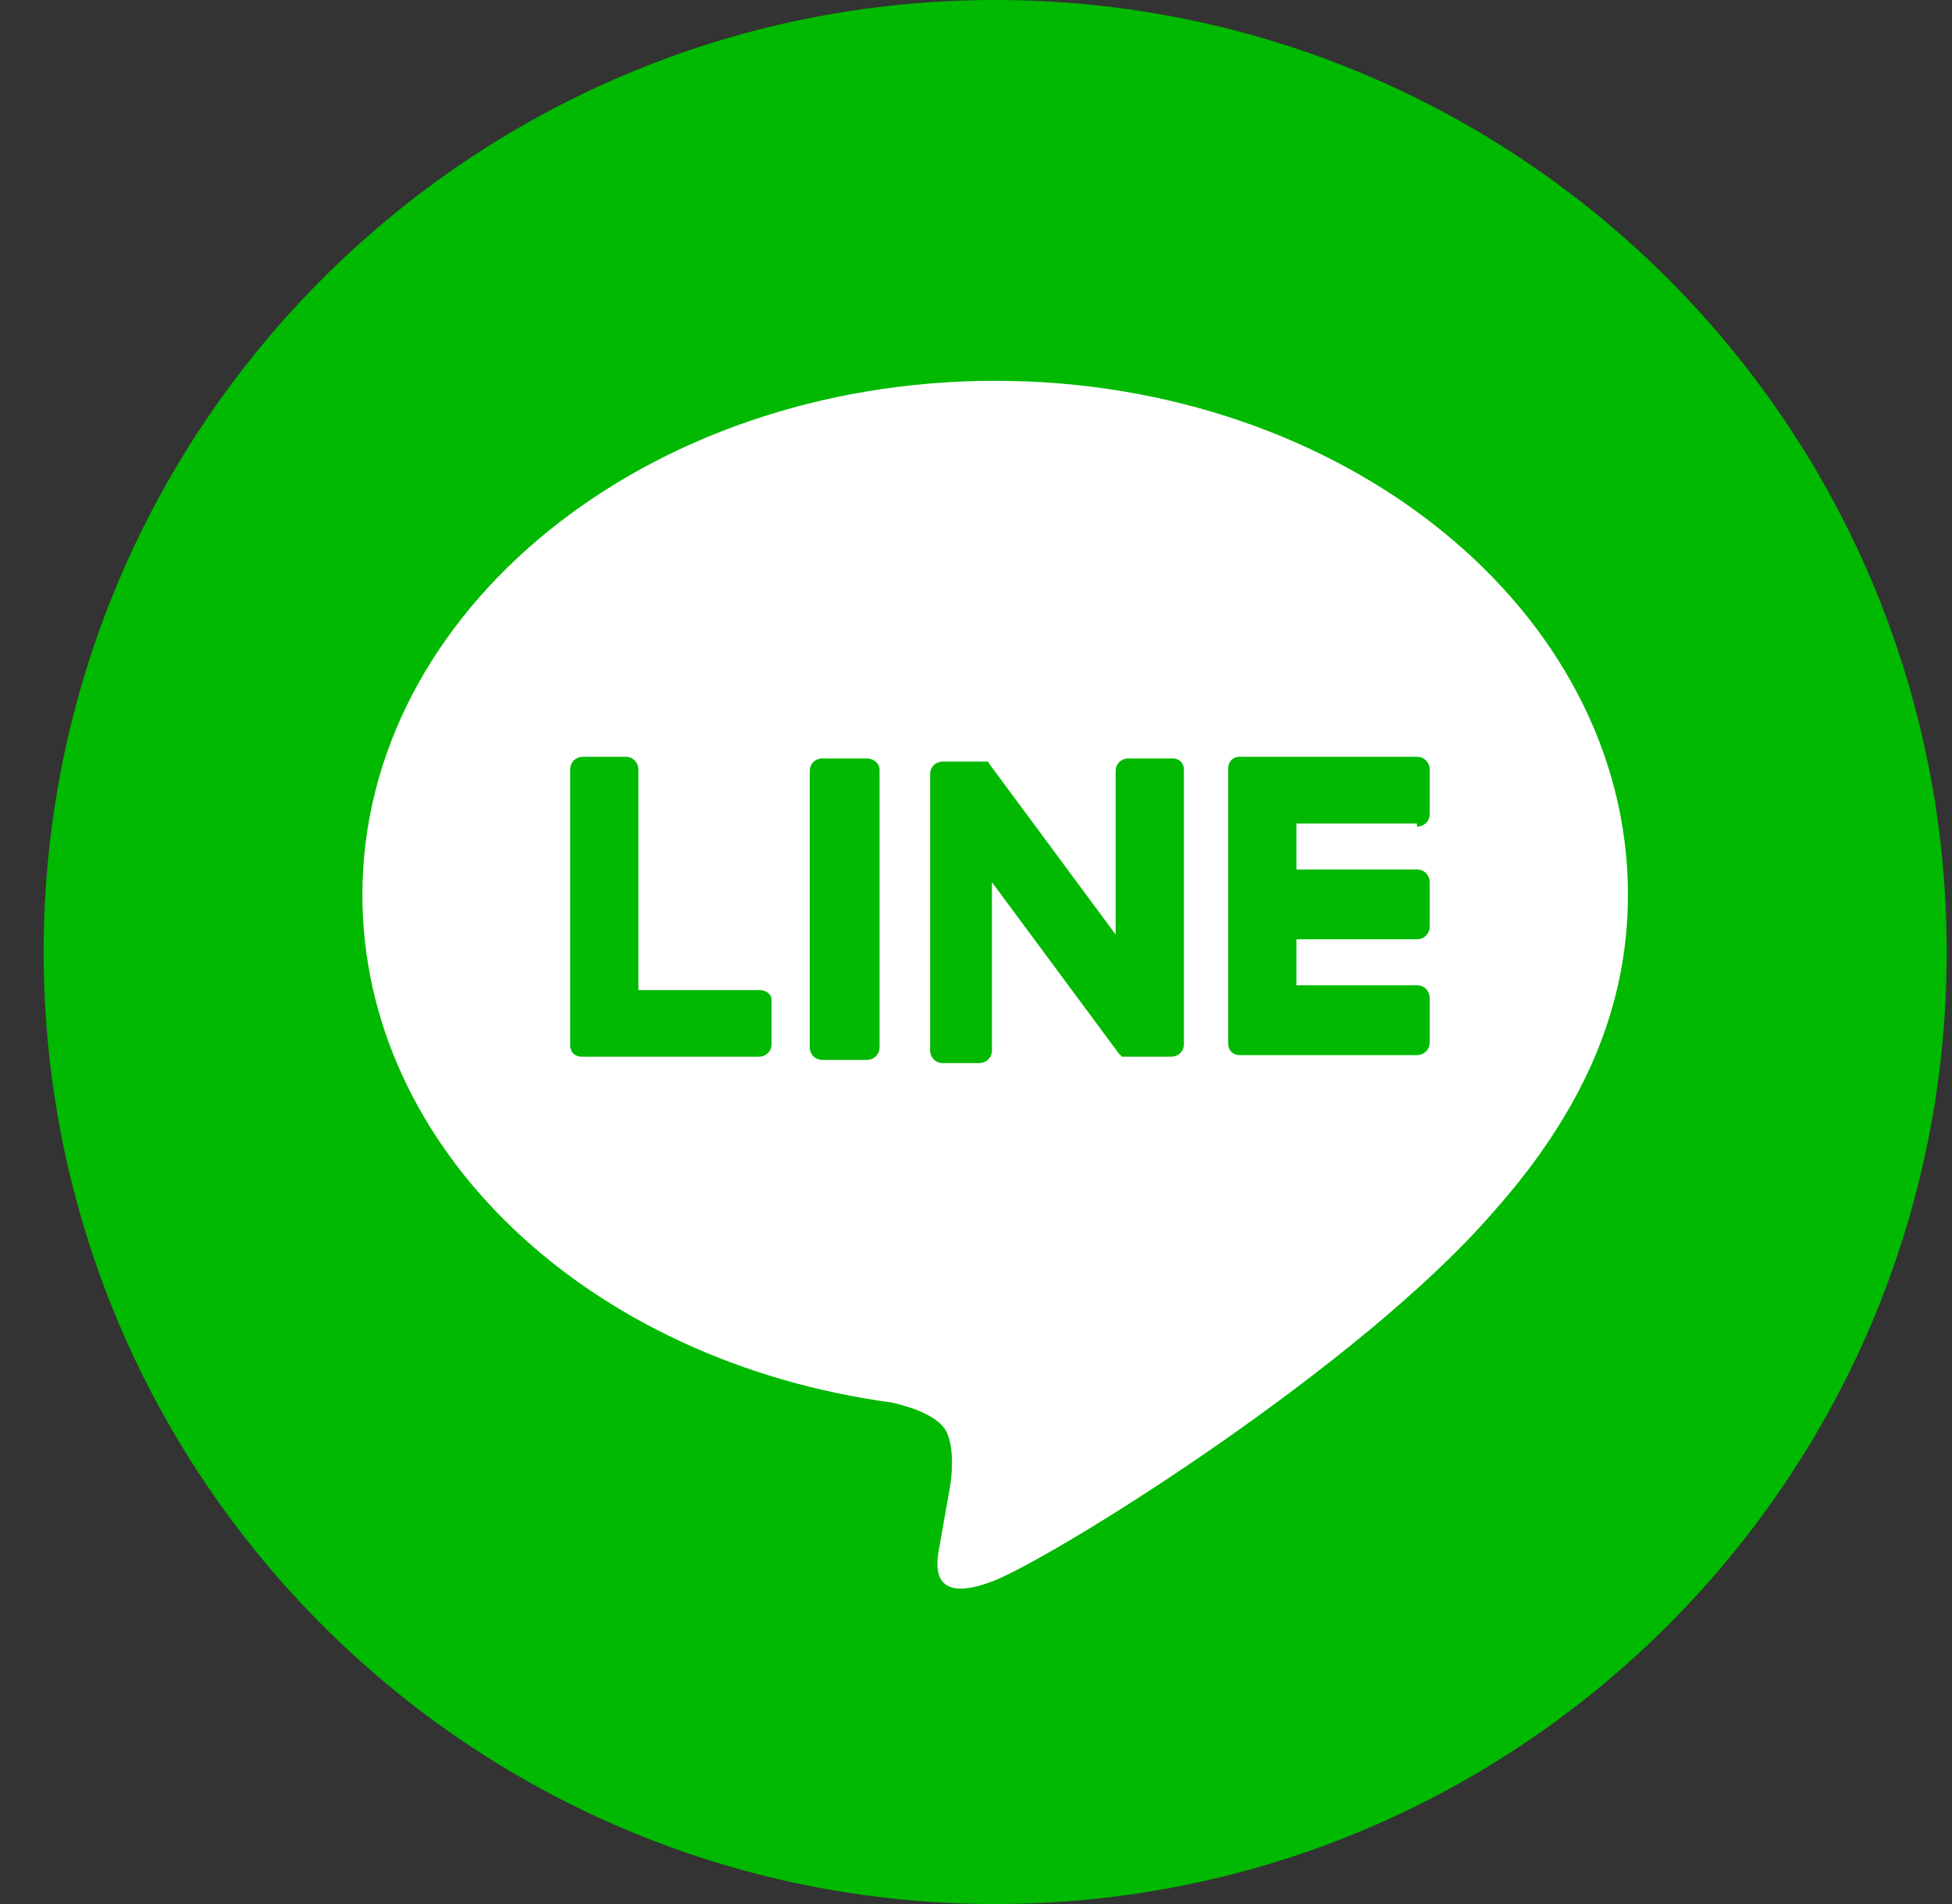
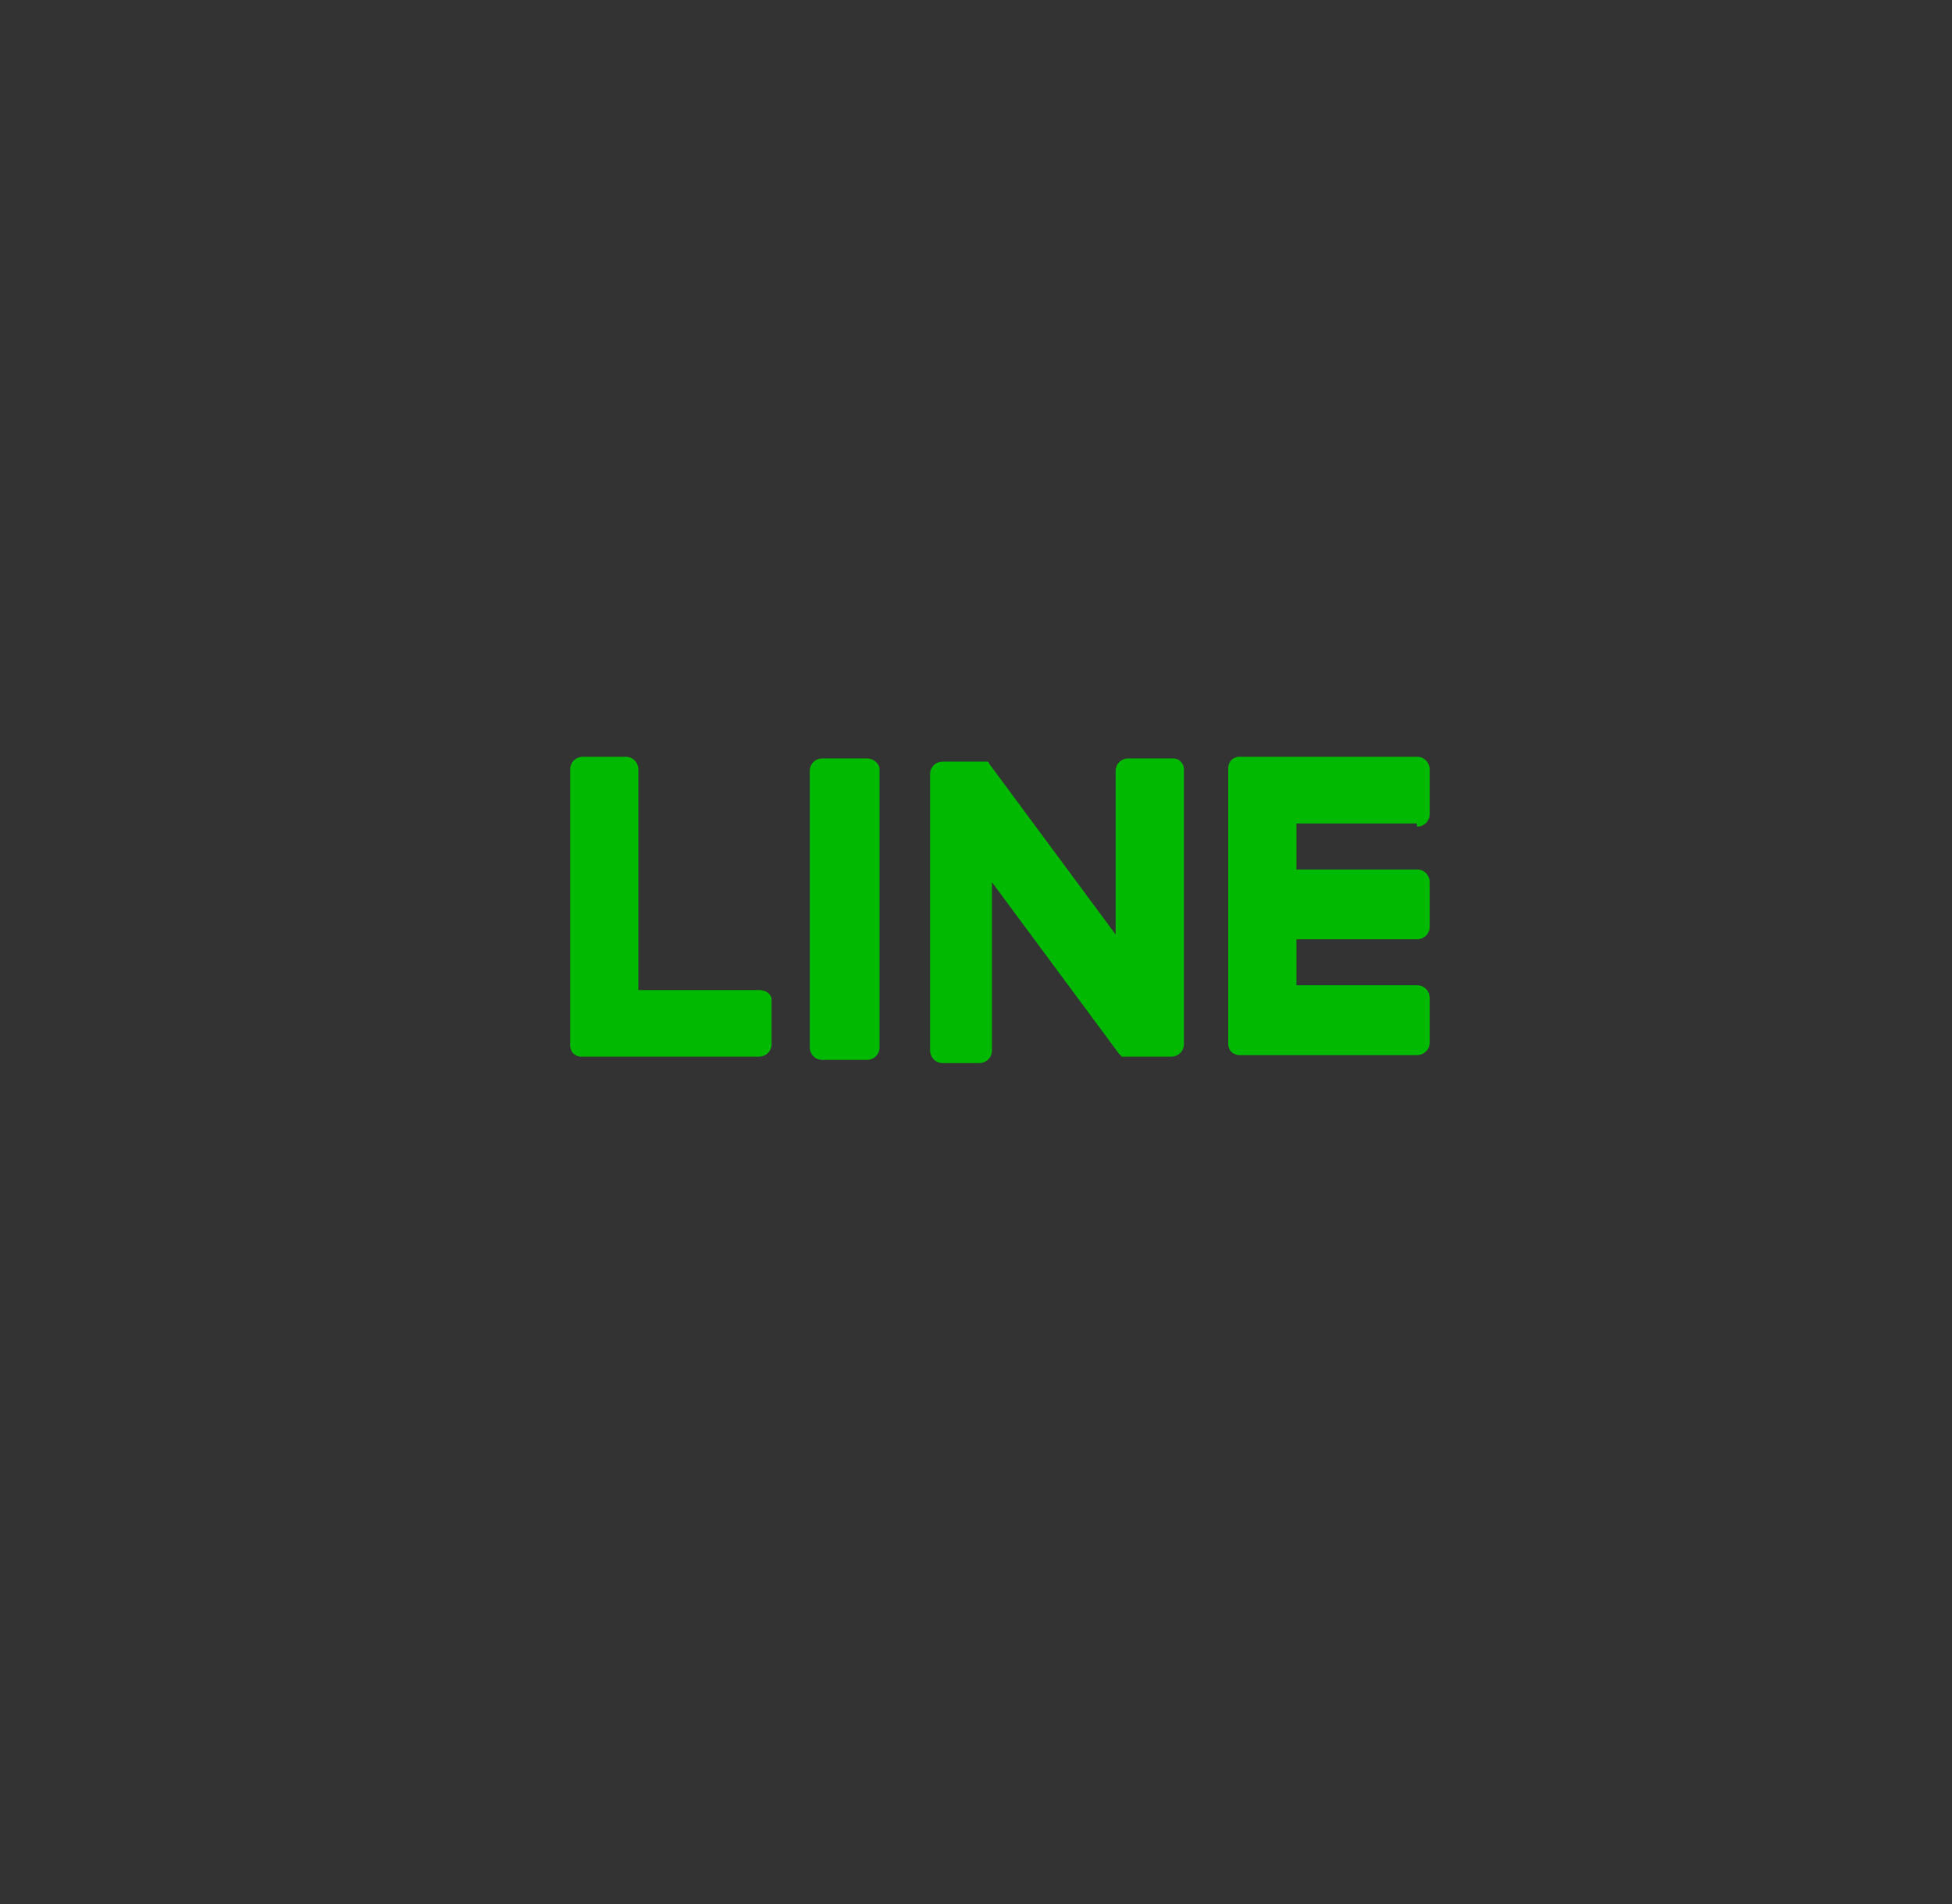
<svg xmlns="http://www.w3.org/2000/svg" width="41" height="40" viewBox="0 0 41 40" fill="none">
  <rect x="0" y="0" width="41" height="40" fill="#333333" stroke="none" />
  <g clip-path="url(#clip0)">
-     <path d="M20.903 40c11.038 0 19.986-8.954 19.986-20S31.941 0 20.903 0 .917 8.954.917 20s8.948 20 19.986 20z" fill="#00B900" />
-     <path d="M34.194 18.8c0-5.967-5.963-10.8-13.29-10.8-7.33 0-13.292 4.833-13.292 10.8 0 5.333 4.73 9.8 11.126 10.666.433.1 1.032.3 1.166.667.133.333.1.867.033 1.2 0 0-.167.933-.2 1.133-.066.334-.266 1.3 1.166.733 1.432-.6 7.661-4.5 10.46-7.733 1.898-2.133 2.83-4.3 2.83-6.667z" fill="#fff" />
    <path d="M18.207 15.933h-.933c-.133 0-.266.1-.266.266V22c0 .134.1.267.266.267h.933c.133 0 .267-.1.267-.267v-5.833c0-.133-.134-.233-.267-.233zM24.634 15.933H23.7c-.133 0-.267.1-.267.266v3.434l-2.664-3.6s0-.034-.034-.034h-.932c-.134 0-.267.1-.267.267v5.8c0 .133.1.267.267.267h.766c.133 0 .266-.1.266-.267v-3.533l2.665 3.6.067.066H24.6c.133 0 .267-.1.267-.266v-5.767c0-.133-.1-.233-.233-.233zM15.94 20.8h-2.532v-4.634c0-.133-.1-.267-.266-.267h-.9c-.133 0-.266.1-.266.267v5.8c0 .067.033.133.067.167.033.033.1.066.166.066h3.731c.133 0 .266-.1.266-.266v-.934c0-.1-.1-.2-.266-.2zM29.762 17.366c.133 0 .267-.1.267-.267v-.933c0-.133-.1-.267-.267-.267h-3.73a.254.254 0 00-.167.067.255.255 0 00-.067.167v5.8c0 .066.034.133.067.166.033.034.1.067.167.067h3.73c.133 0 .267-.1.267-.267v-.933c0-.133-.1-.267-.267-.267h-2.531v-.966h2.531c.133 0 .267-.1.267-.267v-.933c0-.134-.1-.267-.267-.267h-2.531V17.3h2.531v.067z" fill="#00B900" />
  </g>
  <defs>
    <clipPath id="clip0">
      <path fill="#fff" transform="translate(.917)" d="M0 0h39.972v40H0z" />
    </clipPath>
  </defs>
</svg>